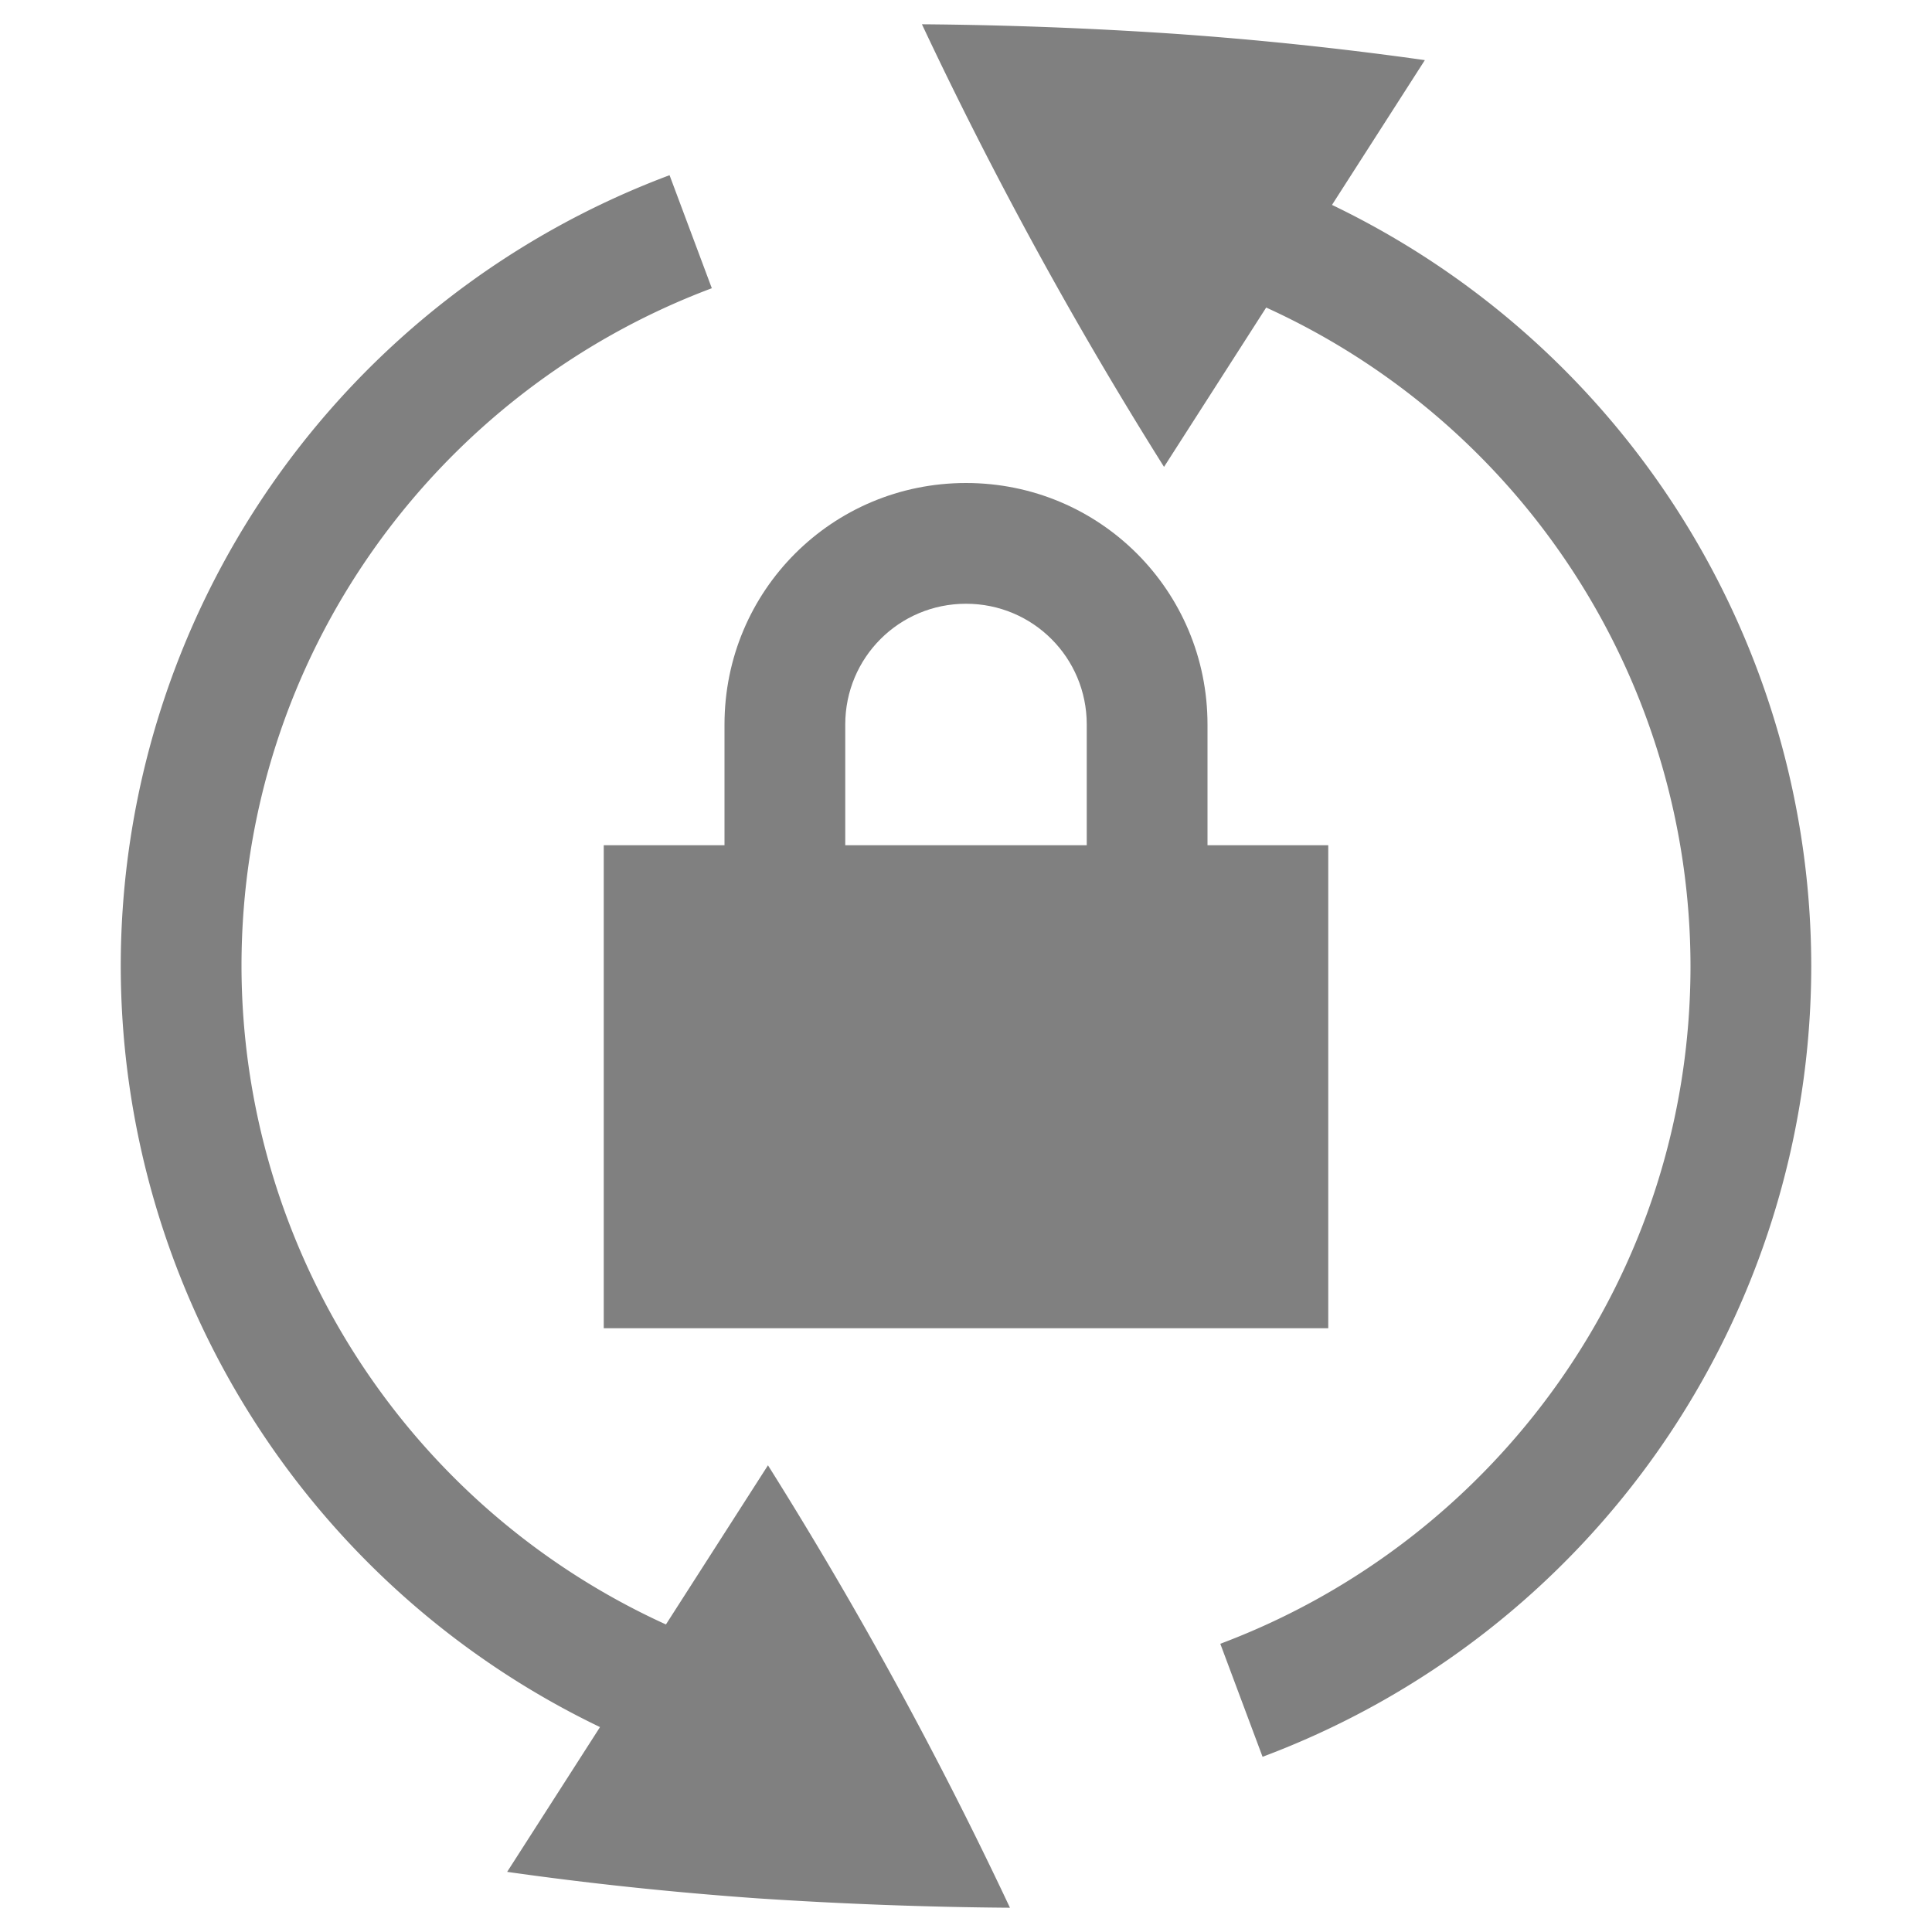
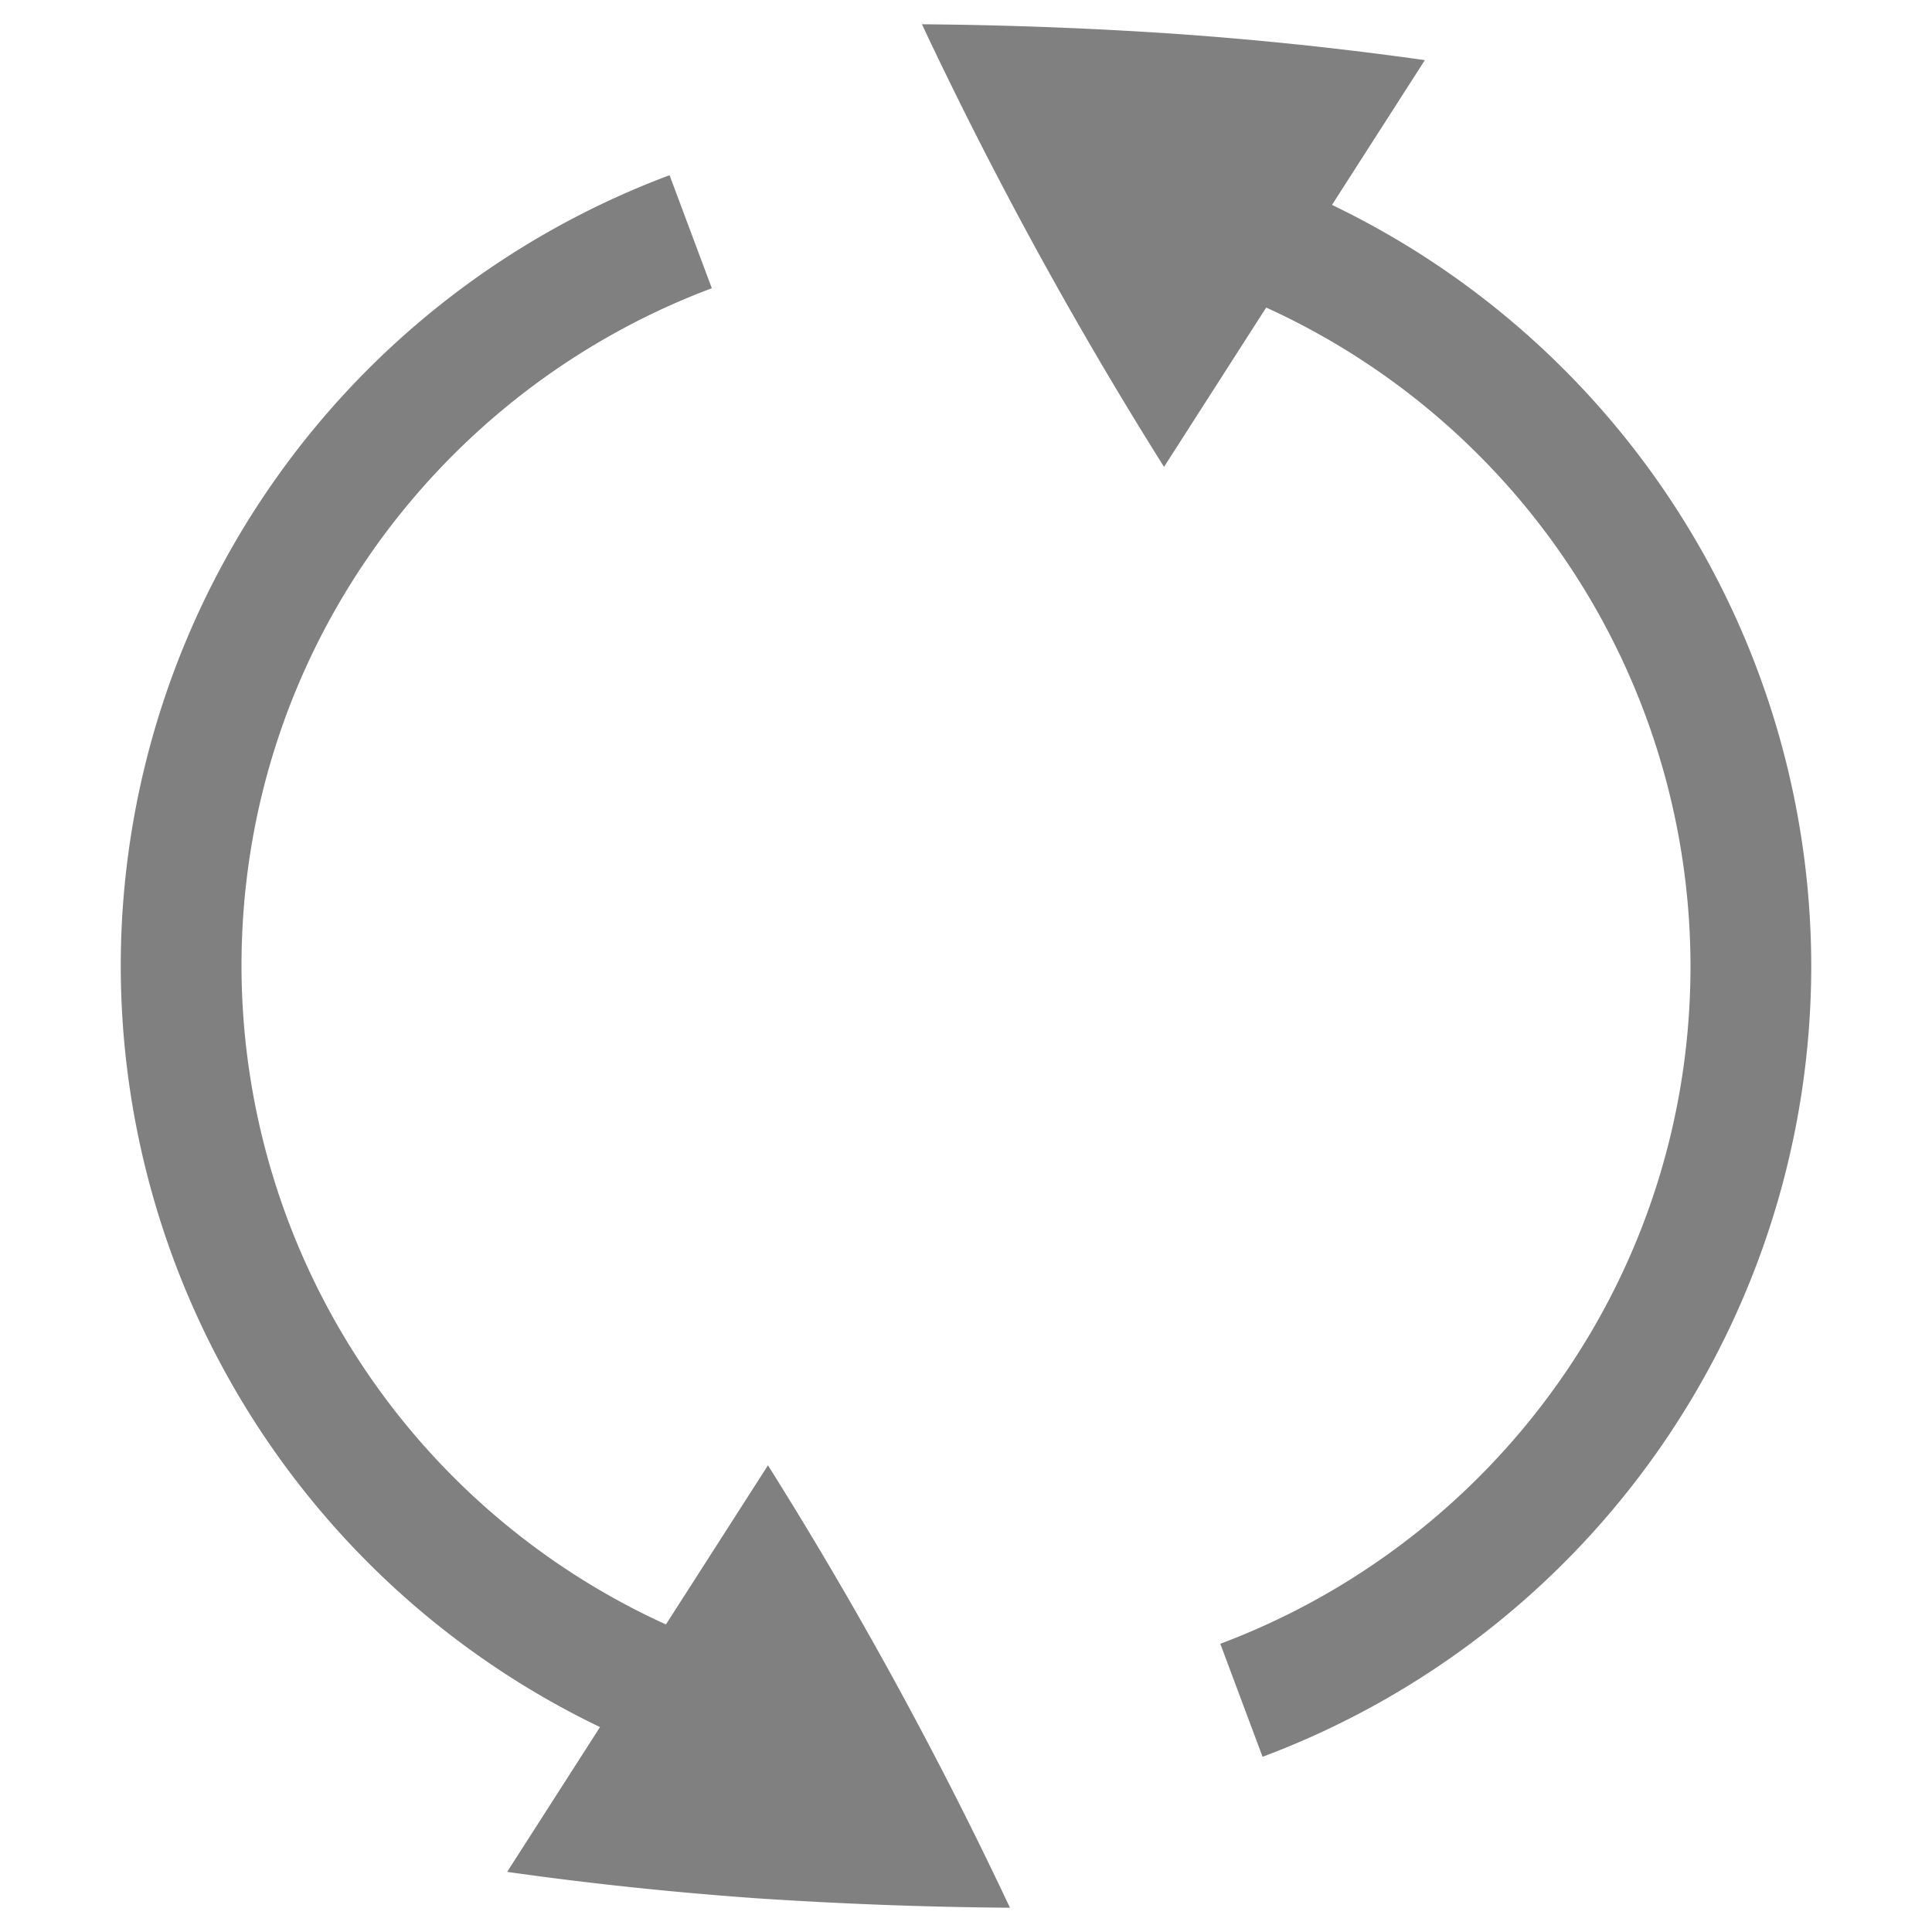
<svg xmlns="http://www.w3.org/2000/svg" fill="#000000" width="800px" height="800px" viewBox="0 0 16 16">
  <g fill="gray">
    <path d="M5.545 1.451A6.996 6.996 0 0 0 1 8a7 7 0 0 0 3.969 6.303L4.2 15.502c.662.094 1.352.168 2.069.219.711.047 1.41.073 2.095.078a34.483 34.483 0 0 0-2.004-3.664H6.36l-.845 1.318A6 6 0 0 1 2 8c0-2.572 1.62-4.76 3.895-5.613zM7.635.201a34.483 34.483 0 0 0 2.004 3.664h.002l.845-1.318A6 6 0 0 1 14 8c0 2.572-1.62 4.76-3.894 5.613l.35.936A6.996 6.996 0 0 0 15 8a7 7 0 0 0-3.969-6.303L11.8.498A29.564 29.564 0 0 0 9.73.28 35.233 35.233 0 0 0 7.635.201z" />
-     <path d="M8 4c-1.108 0-2 .892-2 2v1H5v4h6V7h-1V6c0-1.108-.892-2-2-2zm0 1c.554 0 1 .446 1 1v1H7V6c0-.554.446-1 1-1z" />
  </g>
</svg>